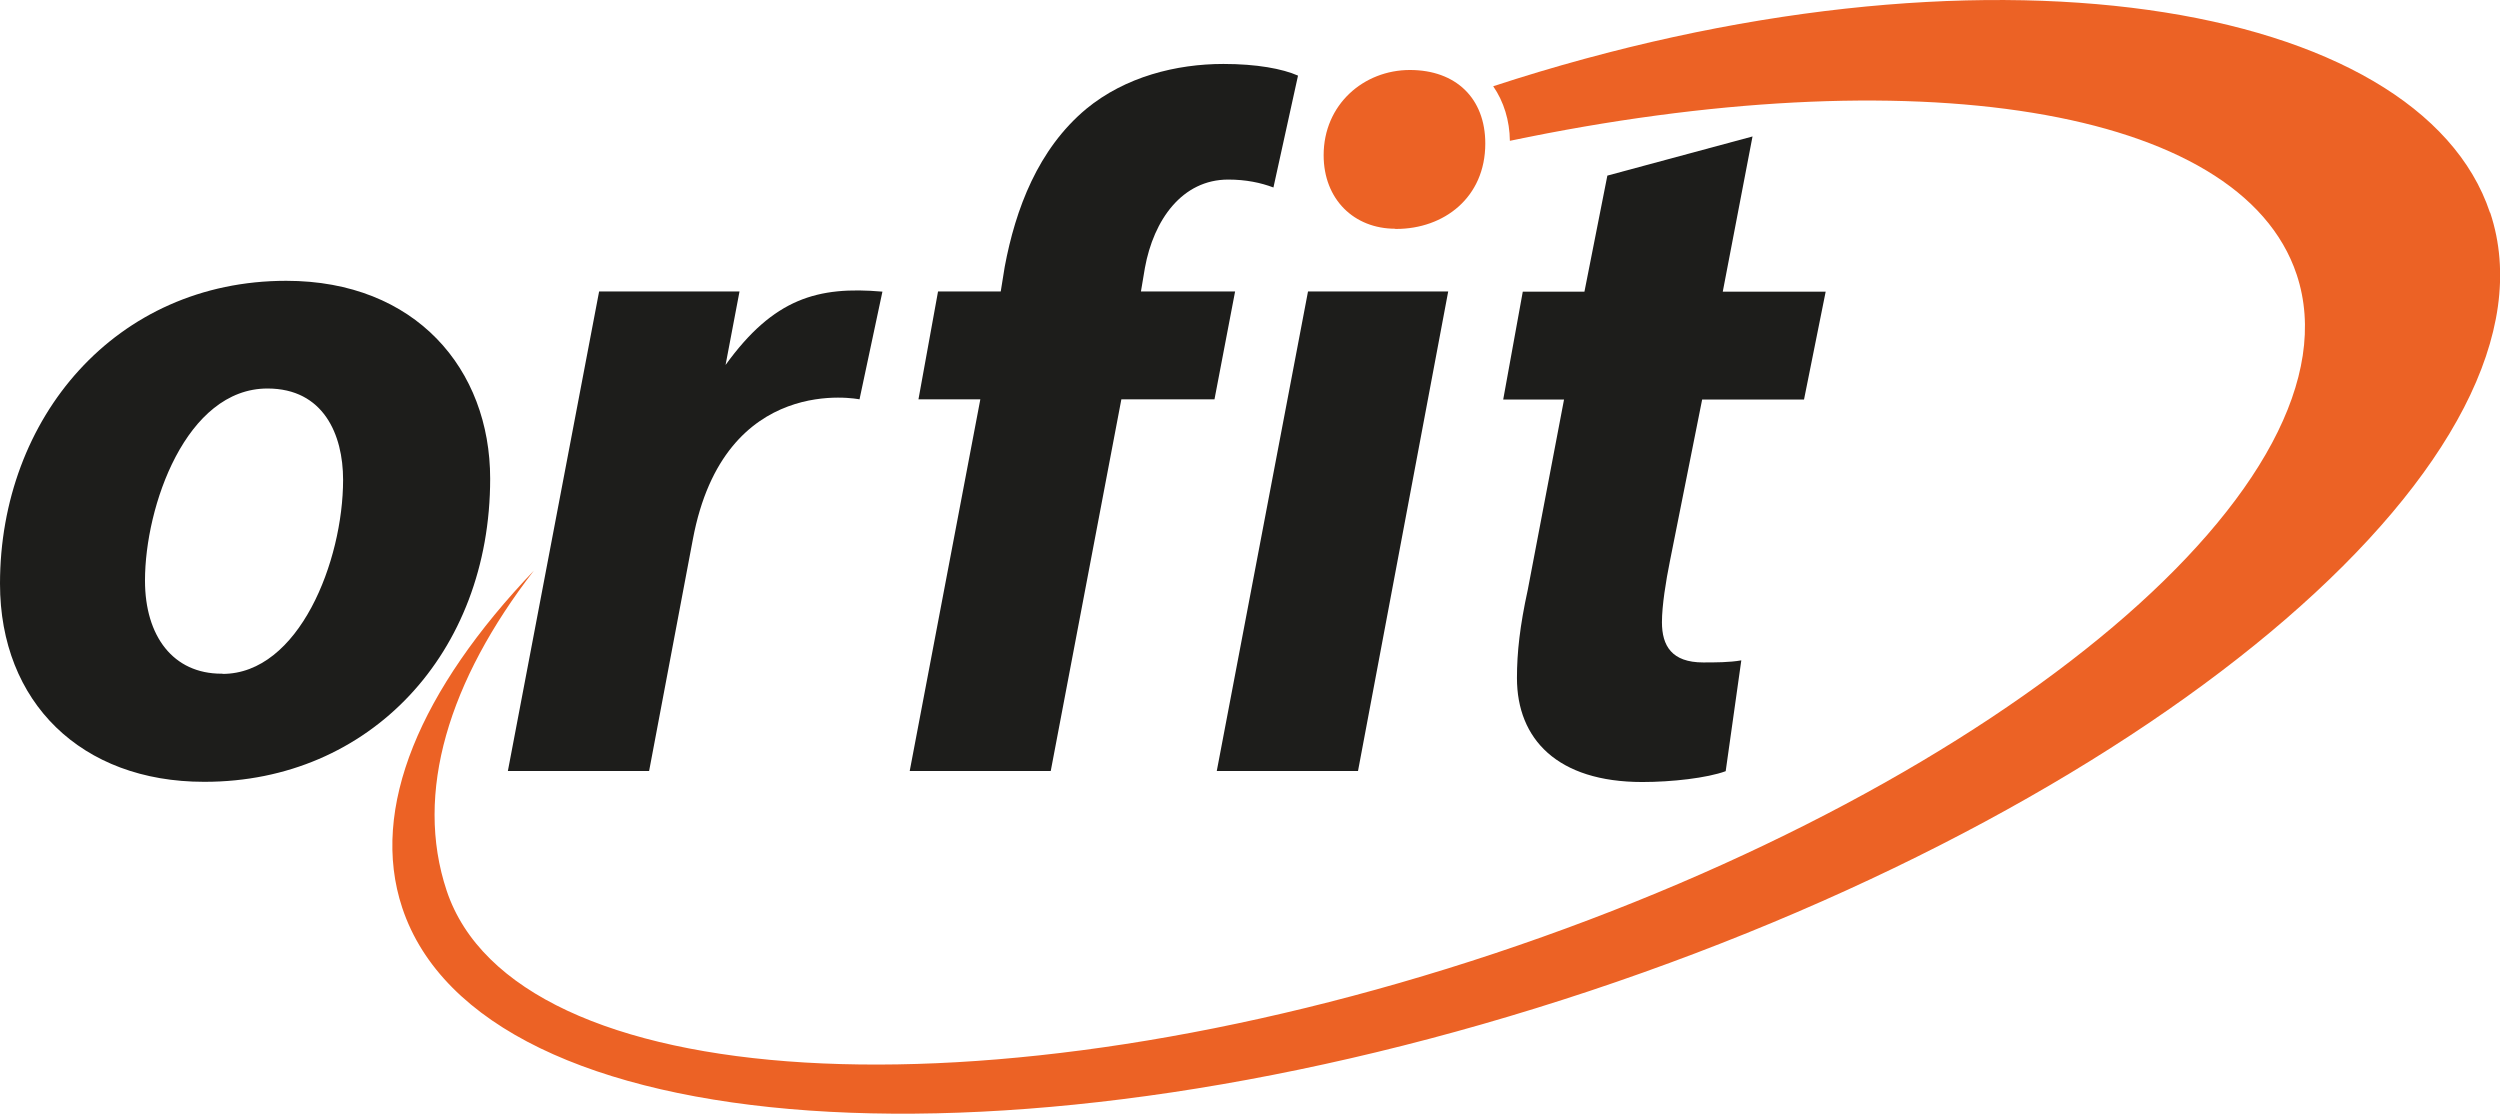
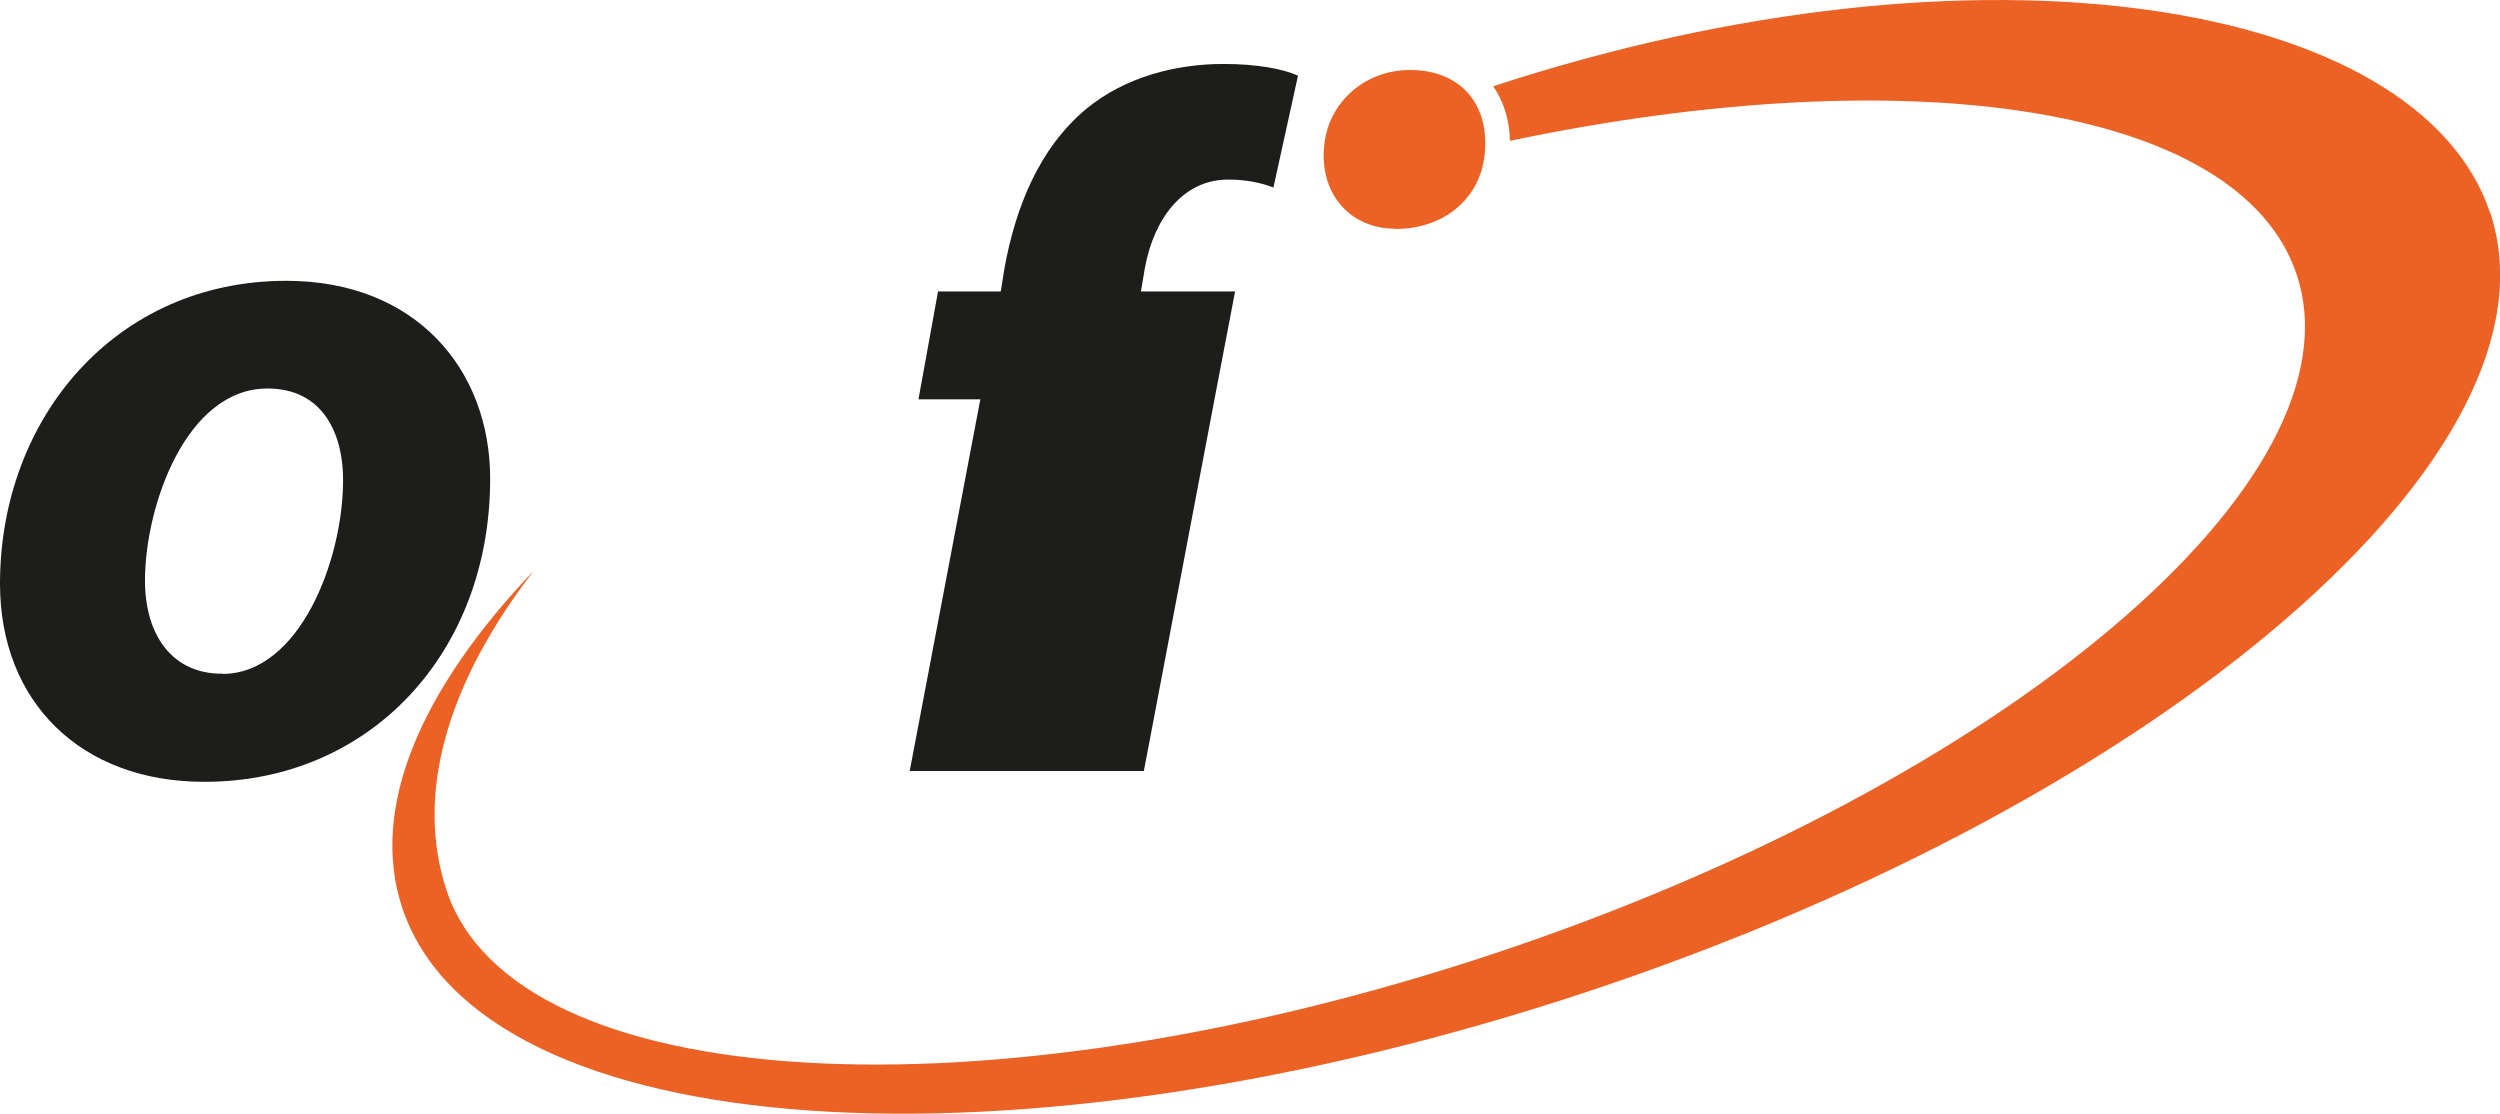
<svg xmlns="http://www.w3.org/2000/svg" id="Capa_2" viewBox="0 0 120.01 53.47">
  <defs>
    <style>.cls-1{fill:#1d1d1b;}.cls-2{fill:#ec6225;}</style>
  </defs>
  <g id="Capa_1-2">
    <path class="cls-2" d="M119.53,10.21C116.14.03,95.13-3.54,71.68,4.14c.51.74.79,1.65.8,2.62,19.24-4.03,35.07-1.7,37.77,6.42,3.27,9.83-13.96,24.41-38.48,32.58-24.53,8.17-47.06,6.82-50.33-3.01-1.56-4.69.1-10.07,4.19-15.36-5.44,5.7-7.91,11.41-6.32,16.19,3.8,11.42,29.32,13.2,57,3.99,27.68-9.22,47.03-25.94,43.23-37.36" />
    <path class="cls-1" d="M9.79,37.53c-5.88,0-9.79-3.81-9.79-9.51,0-7.95,5.55-14.54,13.74-14.54,6.21,0,9.79,4.24,9.79,9.5,0,8.38-5.79,14.55-13.7,14.55h-.05ZM10.68,32.35c3.67,0,5.79-5.41,5.79-9.32,0-2.17-.94-4.38-3.63-4.38-3.91,0-5.88,5.65-5.88,9.22,0,2.68,1.36,4.47,3.67,4.47h.05Z" />
-     <path class="cls-1" d="M43.67,37.01l3.39-17.84h-2.97l.94-5.18h3.01l.19-1.18c.52-2.78,1.6-5.65,3.91-7.58,1.88-1.55,4.33-2.16,6.59-2.16,1.6,0,2.83.23,3.58.56l-1.18,5.37c-.61-.23-1.32-.38-2.17-.38-2.21,0-3.58,1.93-4,4.24l-.19,1.13h4.52l-.99,5.18h-4.47l-3.39,17.84h-6.78Z" />
-     <polygon class="cls-1" points="58.41 37.01 62.79 13.99 69.52 13.99 65.19 37.01 58.41 37.01" />
+     <path class="cls-1" d="M43.67,37.01l3.39-17.84h-2.97l.94-5.18h3.01l.19-1.18c.52-2.78,1.6-5.65,3.91-7.58,1.88-1.55,4.33-2.16,6.59-2.16,1.6,0,2.83.23,3.58.56l-1.18,5.37c-.61-.23-1.32-.38-2.17-.38-2.21,0-3.58,1.93-4,4.24l-.19,1.13h4.52l-.99,5.18l-3.39,17.84h-6.78Z" />
    <path class="cls-2" d="M66.98,10.98c-1.98,0-3.44-1.41-3.44-3.53,0-2.44,1.93-4.09,4.14-4.09s3.62,1.36,3.62,3.53c0,2.59-1.98,4.1-4.28,4.1h-.05Z" />
-     <path class="cls-1" d="M84.13,6.54l-1.43,7.46h4.94l-1.04,5.18h-4.89l-1.55,7.77c-.19.94-.38,2.12-.38,2.92,0,1.13.47,1.93,1.98,1.93.57,0,1.27,0,1.83-.1l-.75,5.32c-.9.33-2.59.52-4,.52-4.09,0-6.02-2.07-6.02-4.99,0-1.23.14-2.5.52-4.24l1.74-9.13h-2.92l.94-5.18h2.96l1.1-5.57,6.97-1.88Z" />
-     <path class="cls-1" d="M35.49,13.99h-6.73l-4.38,23.02h6.78l2.1-11.12c1.51-8.05,8-6.72,8-6.72l1.1-5.17c-3.1-.27-5.22.32-7.53,3.52l.67-3.53Z" />
  </g>
</svg>